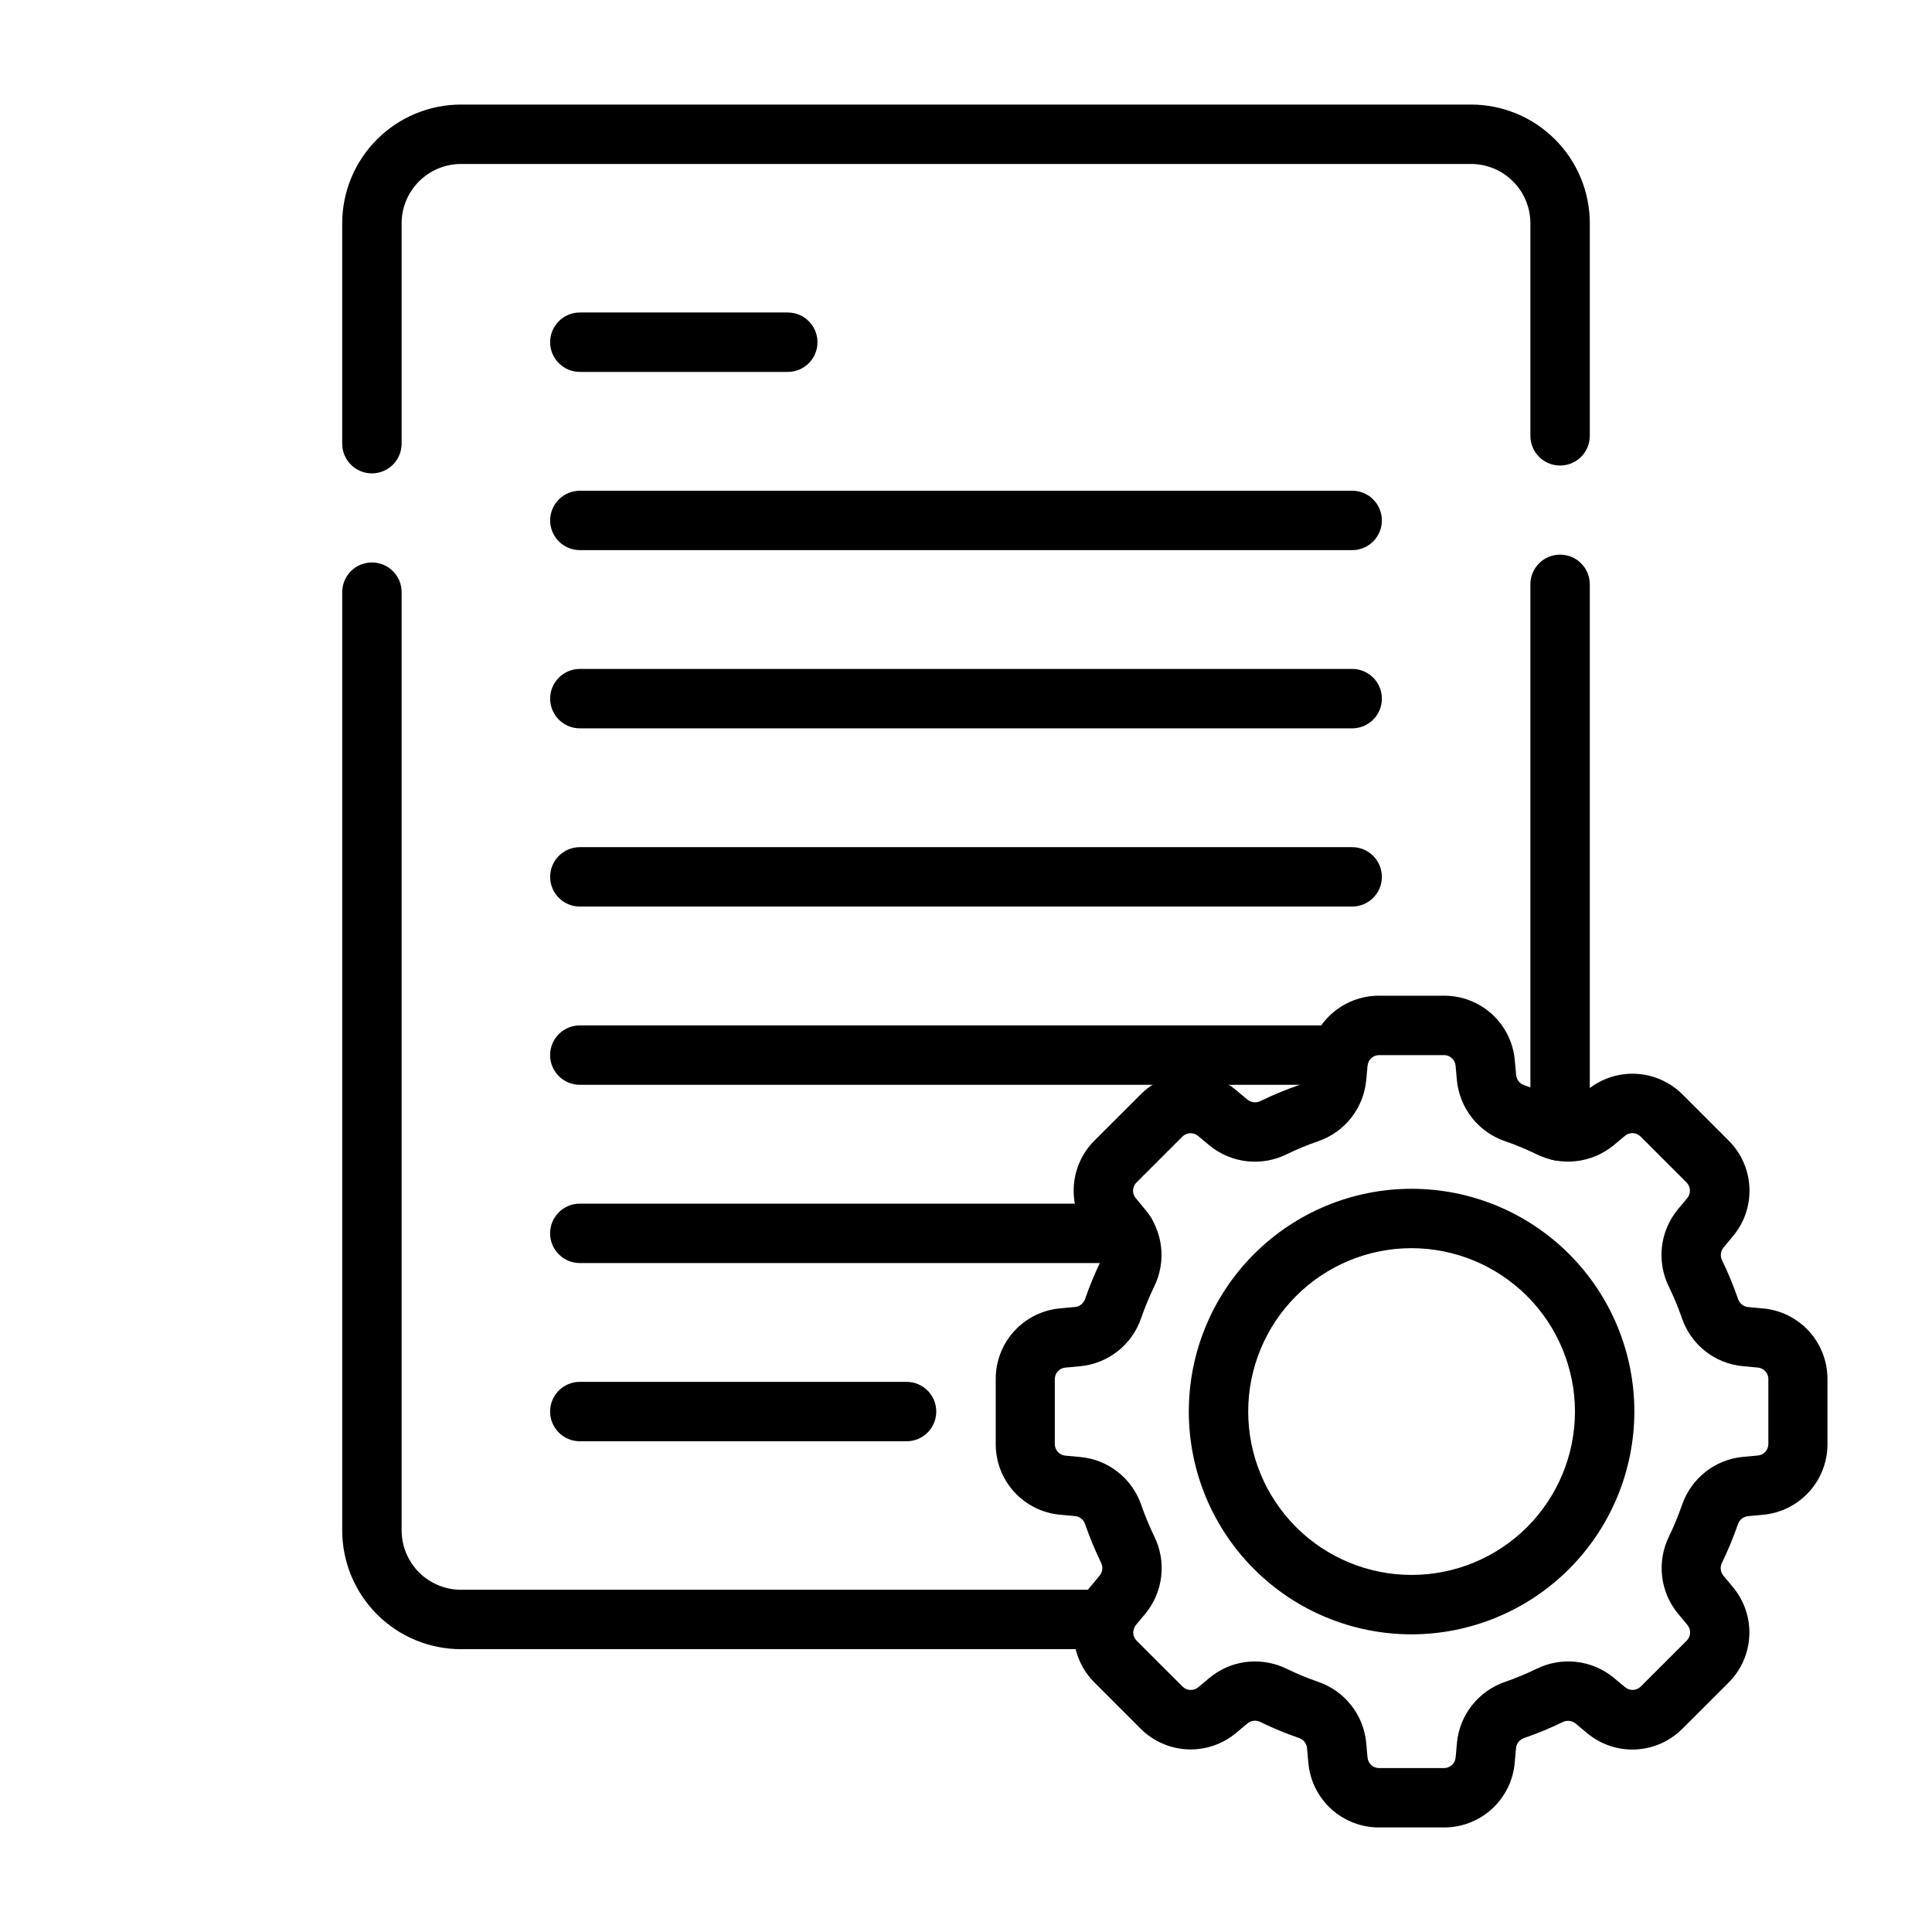
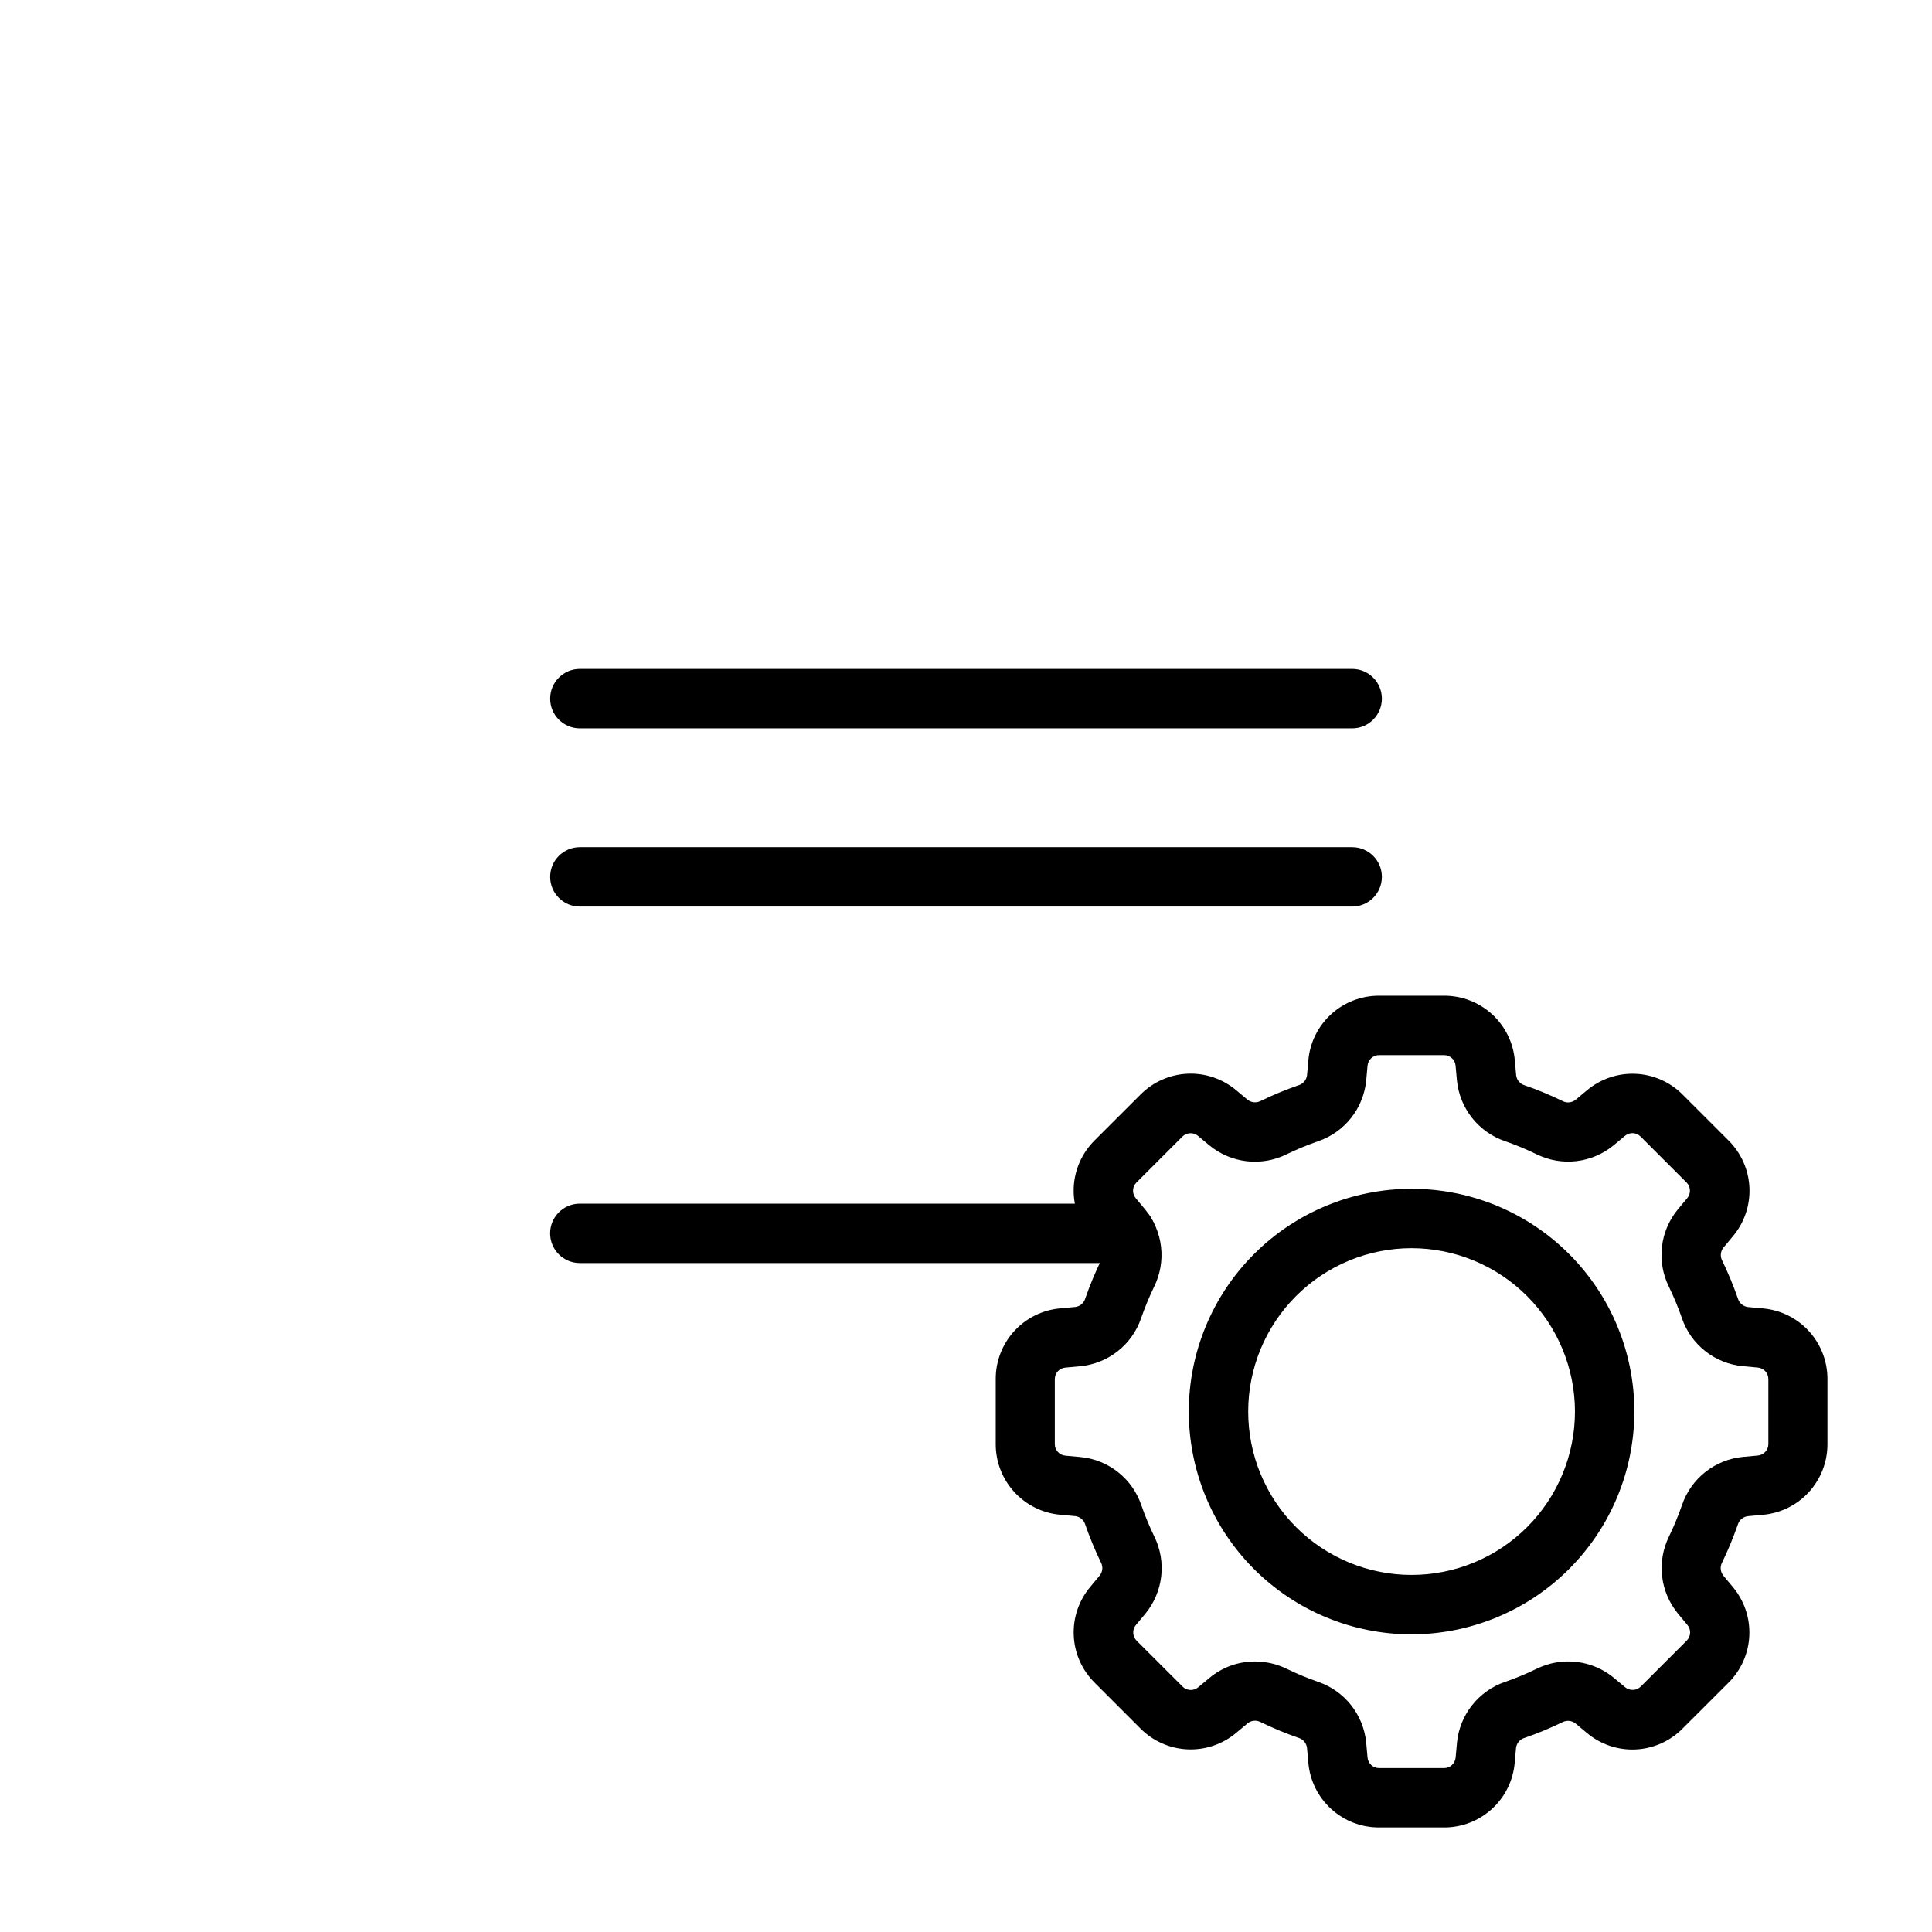
<svg xmlns="http://www.w3.org/2000/svg" fill="#000000" width="800px" height="800px" version="1.1" viewBox="144 144 512 512">
  <g>
-     <path d="m352.77 242.56h-55.102c-4.348 0-7.875-3.523-7.875-7.871s3.527-7.875 7.875-7.875h55.105-0.004c4.348 0 7.871 3.527 7.871 7.875s-3.523 7.871-7.871 7.871z" />
-     <path d="m502.34 289.79h-204.67c-4.348 0-7.875-3.523-7.875-7.871 0-4.348 3.527-7.871 7.875-7.871h204.67c4.348 0 7.871 3.523 7.871 7.871 0 4.348-3.523 7.871-7.871 7.871z" />
    <path d="m502.34 337.02h-204.67c-4.348 0-7.875-3.527-7.875-7.875 0-4.348 3.527-7.871 7.875-7.871h204.67c4.348 0 7.871 3.523 7.871 7.871 0 4.348-3.523 7.875-7.871 7.875z" />
    <path d="m502.34 384.25h-204.67c-4.348 0-7.875-3.523-7.875-7.871 0-4.348 3.527-7.871 7.875-7.871h204.67c4.348 0 7.871 3.523 7.871 7.871 0 4.348-3.523 7.871-7.871 7.871z" />
-     <path d="m498.95 431.49h-201.29c-4.348 0-7.875-3.527-7.875-7.875 0-4.348 3.527-7.871 7.875-7.871h201.29c4.348 0 7.871 3.523 7.871 7.871 0 4.348-3.523 7.875-7.871 7.875z" />
    <path d="m442.35 478.72h-144.69c-4.348 0-7.875-3.523-7.875-7.871s3.527-7.871 7.875-7.871h144.69c4.348 0 7.871 3.523 7.871 7.871s-3.523 7.871-7.871 7.871z" />
-     <path d="m384.25 525.95h-86.59c-4.348 0-7.875-3.523-7.875-7.871s3.527-7.871 7.875-7.871h86.59c4.348 0 7.871 3.523 7.871 7.871s-3.523 7.871-7.871 7.871z" />
-     <path d="m437 581.05h-170.82c-8.352 0-16.363-3.316-22.266-9.223-5.906-5.906-9.223-13.914-9.223-22.266v-248.63c0-4.348 3.523-7.871 7.871-7.871s7.871 3.523 7.871 7.871v248.63c0 4.176 1.66 8.18 4.613 11.133 2.949 2.953 6.957 4.613 11.133 4.613h170.82c4.348 0 7.871 3.523 7.871 7.871s-3.523 7.871-7.871 7.871zm120.44-129.41c-4.348 0-7.871-3.527-7.871-7.875v-144.91c0-4.348 3.523-7.871 7.871-7.871s7.875 3.523 7.875 7.871v144.91c0 2.09-0.832 4.09-2.309 5.566-1.477 1.477-3.477 2.309-5.566 2.309zm-314.88-182.19c-4.348 0-7.871-3.523-7.871-7.871v-58.379c0-8.352 3.316-16.363 9.223-22.266 5.902-5.906 13.914-9.223 22.266-9.223h267.65c8.352 0 16.359 3.316 22.266 9.223 5.902 5.902 9.223 13.914 9.223 22.266v56.301c0 4.348-3.527 7.871-7.875 7.871s-7.871-3.523-7.871-7.871v-56.301c0-4.176-1.656-8.18-4.609-11.133s-6.957-4.613-11.133-4.613h-267.65c-4.176 0-8.184 1.66-11.133 4.613-2.953 2.953-4.613 6.957-4.613 11.133v58.379c0 2.086-0.828 4.09-2.305 5.566-1.477 1.477-3.481 2.305-5.566 2.305z" />
    <path d="m526.68 628.29h-17.191c-4.707 0.02-9.25-1.734-12.723-4.906-3.477-3.172-5.633-7.535-6.039-12.227l-0.355-3.938 0.004 0.004c-0.141-1.246-1.004-2.289-2.199-2.66-3.449-1.191-6.824-2.59-10.105-4.191-1.113-0.586-2.469-0.457-3.449 0.332l-3.008 2.512c-3.602 3.031-8.215 4.594-12.918 4.383-4.703-0.215-9.152-2.188-12.469-5.531l-12.148-12.148h0.004c-3.344-3.312-5.32-7.766-5.531-12.469-0.215-4.703 1.352-9.312 4.379-12.918l2.504-3.008c0.789-0.98 0.918-2.344 0.324-3.453-1.582-3.281-2.977-6.648-4.172-10.086-0.371-1.199-1.414-2.066-2.66-2.203l-3.938-0.363c-4.684-0.41-9.039-2.566-12.207-6.039-3.172-3.469-4.922-8.004-4.906-12.703v-17.191c-0.023-4.711 1.727-9.254 4.902-12.73 3.176-3.477 7.543-5.629 12.234-6.031l3.898-0.363v0.004c1.25-0.133 2.301-0.996 2.676-2.199 1.191-3.438 2.586-6.805 4.172-10.082 0.598-1.117 0.469-2.481-0.324-3.465l-2.512-3.016c-3.023-3.602-4.586-8.211-4.375-12.914 0.215-4.699 2.188-9.148 5.527-12.465l12.164-12.148-0.004 0.004c3.309-3.348 7.758-5.324 12.461-5.539 4.699-0.215 9.309 1.352 12.91 4.379l3.016 2.519c0.988 0.777 2.34 0.902 3.457 0.324 3.277-1.594 6.652-2.992 10.098-4.18 1.199-0.375 2.062-1.422 2.199-2.668l0.355-3.938h-0.004c0.414-4.684 2.57-9.043 6.047-12.211 3.473-3.168 8.012-4.914 12.715-4.894h17.191c4.707-0.02 9.246 1.73 12.723 4.902 3.473 3.176 5.629 7.539 6.035 12.227l0.355 3.938c0.137 1.242 1 2.289 2.195 2.66 3.453 1.188 6.828 2.586 10.109 4.188 1.109 0.59 2.465 0.457 3.445-0.332l3.008-2.512c3.606-3.027 8.215-4.59 12.918-4.379 4.703 0.215 9.156 2.188 12.469 5.531l12.148 12.148v-0.004c3.344 3.316 5.316 7.766 5.531 12.469 0.211 4.703-1.352 9.316-4.383 12.918l-2.504 3.008c-0.789 0.984-0.918 2.344-0.32 3.457 1.582 3.277 2.973 6.644 4.172 10.082 0.367 1.199 1.414 2.066 2.66 2.207l3.938 0.363-0.004-0.004c4.684 0.41 9.043 2.562 12.215 6.035 3.168 3.473 4.918 8.008 4.902 12.711v17.191c0.016 4.703-1.734 9.246-4.906 12.719-3.176 3.477-7.539 5.633-12.227 6.039l-3.938 0.363h0.004c-1.25 0.133-2.305 0.996-2.676 2.195-1.195 3.441-2.59 6.809-4.176 10.086-0.598 1.113-0.469 2.477 0.324 3.461l2.512 3.016c3.027 3.606 4.59 8.215 4.375 12.914-0.211 4.703-2.184 9.152-5.523 12.465l-12.164 12.148c-3.309 3.348-7.758 5.328-12.457 5.543-4.703 0.215-9.312-1.352-12.914-4.387l-3.016-2.519c-0.988-0.777-2.34-0.902-3.453-0.32-3.281 1.594-6.652 2.988-10.102 4.18-1.199 0.371-2.062 1.418-2.195 2.668l-0.355 3.938v-0.004c-0.41 4.68-2.566 9.035-6.031 12.203-3.469 3.164-8 4.918-12.695 4.906zm-50.105-43.98v-0.004c2.902 0 5.769 0.66 8.383 1.93 2.711 1.32 5.5 2.477 8.352 3.465 3.449 1.176 6.484 3.324 8.746 6.184 2.262 2.859 3.648 6.309 4 9.938l0.355 3.938c0.141 1.59 1.477 2.809 3.078 2.801h17.191c1.602 0.008 2.938-1.215 3.078-2.809l0.355-3.938h-0.004c0.355-3.625 1.746-7.07 4.008-9.922 2.258-2.856 5.293-5 8.738-6.176 2.848-0.984 5.629-2.137 8.336-3.457 3.277-1.617 6.953-2.258 10.582-1.84 3.633 0.418 7.066 1.879 9.887 4.203l3.016 2.512c1.227 1.016 3.027 0.934 4.156-0.199l12.156-12.148-0.004 0.004c1.141-1.129 1.223-2.941 0.191-4.164l-2.512-3.023c-2.316-2.816-3.769-6.242-4.188-9.863-0.418-3.621 0.215-7.285 1.824-10.559 1.312-2.715 2.465-5.504 3.457-8.352 1.176-3.449 3.324-6.484 6.184-8.746 2.859-2.258 6.309-3.644 9.938-3.992l3.938-0.363v0.004c1.594-0.133 2.824-1.469 2.816-3.07v-17.176c0.012-1.598-1.211-2.938-2.801-3.07l-3.938-0.363c-3.641-0.332-7.106-1.711-9.977-3.977-2.871-2.262-5.023-5.309-6.199-8.77-0.992-2.848-2.148-5.637-3.465-8.352-1.605-3.269-2.238-6.938-1.82-10.559 0.418-3.617 1.871-7.043 4.184-9.859l2.512-3.008c1.031-1.227 0.949-3.043-0.191-4.172l-12.156-12.148h0.004c-1.125-1.145-2.941-1.227-4.164-0.188l-3.008 2.504c-2.816 2.316-6.242 3.769-9.863 4.188-3.621 0.422-7.289-0.215-10.559-1.828-2.711-1.32-5.5-2.477-8.352-3.465-3.449-1.176-6.484-3.324-8.746-6.184-2.258-2.859-3.648-6.309-4-9.938l-0.355-3.938 0.004 0.004c-0.168-1.566-1.492-2.75-3.062-2.75h-17.191c-1.602-0.004-2.941 1.219-3.078 2.812l-0.355 3.938v-0.004c-0.359 3.621-1.75 7.062-4.008 9.914-2.262 2.852-5.293 4.996-8.738 6.172-2.844 0.98-5.629 2.137-8.336 3.453-3.277 1.621-6.949 2.258-10.582 1.84-3.629-0.418-7.062-1.879-9.887-4.199l-3.016-2.512h0.004c-1.227-1.027-3.035-0.941-4.156 0.195l-12.156 12.148c-1.141 1.125-1.223 2.938-0.188 4.164l2.512 3.023c2.312 2.816 3.766 6.238 4.184 9.859 0.418 3.621-0.215 7.289-1.824 10.559-1.309 2.715-2.465 5.504-3.457 8.352-1.176 3.449-3.324 6.488-6.184 8.746-2.859 2.258-6.309 3.644-9.938 3.992l-3.938 0.363h0.004c-1.602 0.125-2.828 1.465-2.82 3.07v17.191c-0.004 1.598 1.219 2.934 2.812 3.07l3.938 0.363h-0.004c3.637 0.328 7.102 1.707 9.969 3.969 2.871 2.258 5.023 5.301 6.203 8.758 0.992 2.848 2.148 5.637 3.461 8.352 1.609 3.273 2.238 6.938 1.82 10.559-0.418 3.621-1.871 7.043-4.18 9.863l-2.512 3.008c-1.035 1.227-0.953 3.043 0.188 4.172l12.156 12.148v-0.004c1.125 1.145 2.941 1.227 4.164 0.191l3.008-2.504c3.375-2.805 7.629-4.336 12.02-4.332zm41.508-7.191c-15.656 0-30.676-6.219-41.746-17.289-11.074-11.074-17.293-26.09-17.293-41.75 0-15.656 6.219-30.676 17.293-41.746 11.07-11.074 26.09-17.293 41.746-17.293 15.66 0 30.676 6.219 41.75 17.293 11.07 11.07 17.289 26.09 17.289 41.746-0.016 15.652-6.242 30.66-17.309 41.73-11.07 11.066-26.078 17.293-41.73 17.309zm0-102.34c-11.48 0-22.496 4.562-30.613 12.684-8.121 8.117-12.684 19.133-12.684 30.613 0 11.484 4.562 22.496 12.684 30.617 8.117 8.117 19.133 12.68 30.613 12.68 11.484 0 22.496-4.562 30.617-12.68 8.117-8.121 12.68-19.133 12.68-30.617-0.012-11.477-4.578-22.484-12.695-30.602-8.117-8.117-19.121-12.68-30.602-12.695z" />
  </g>
</svg>